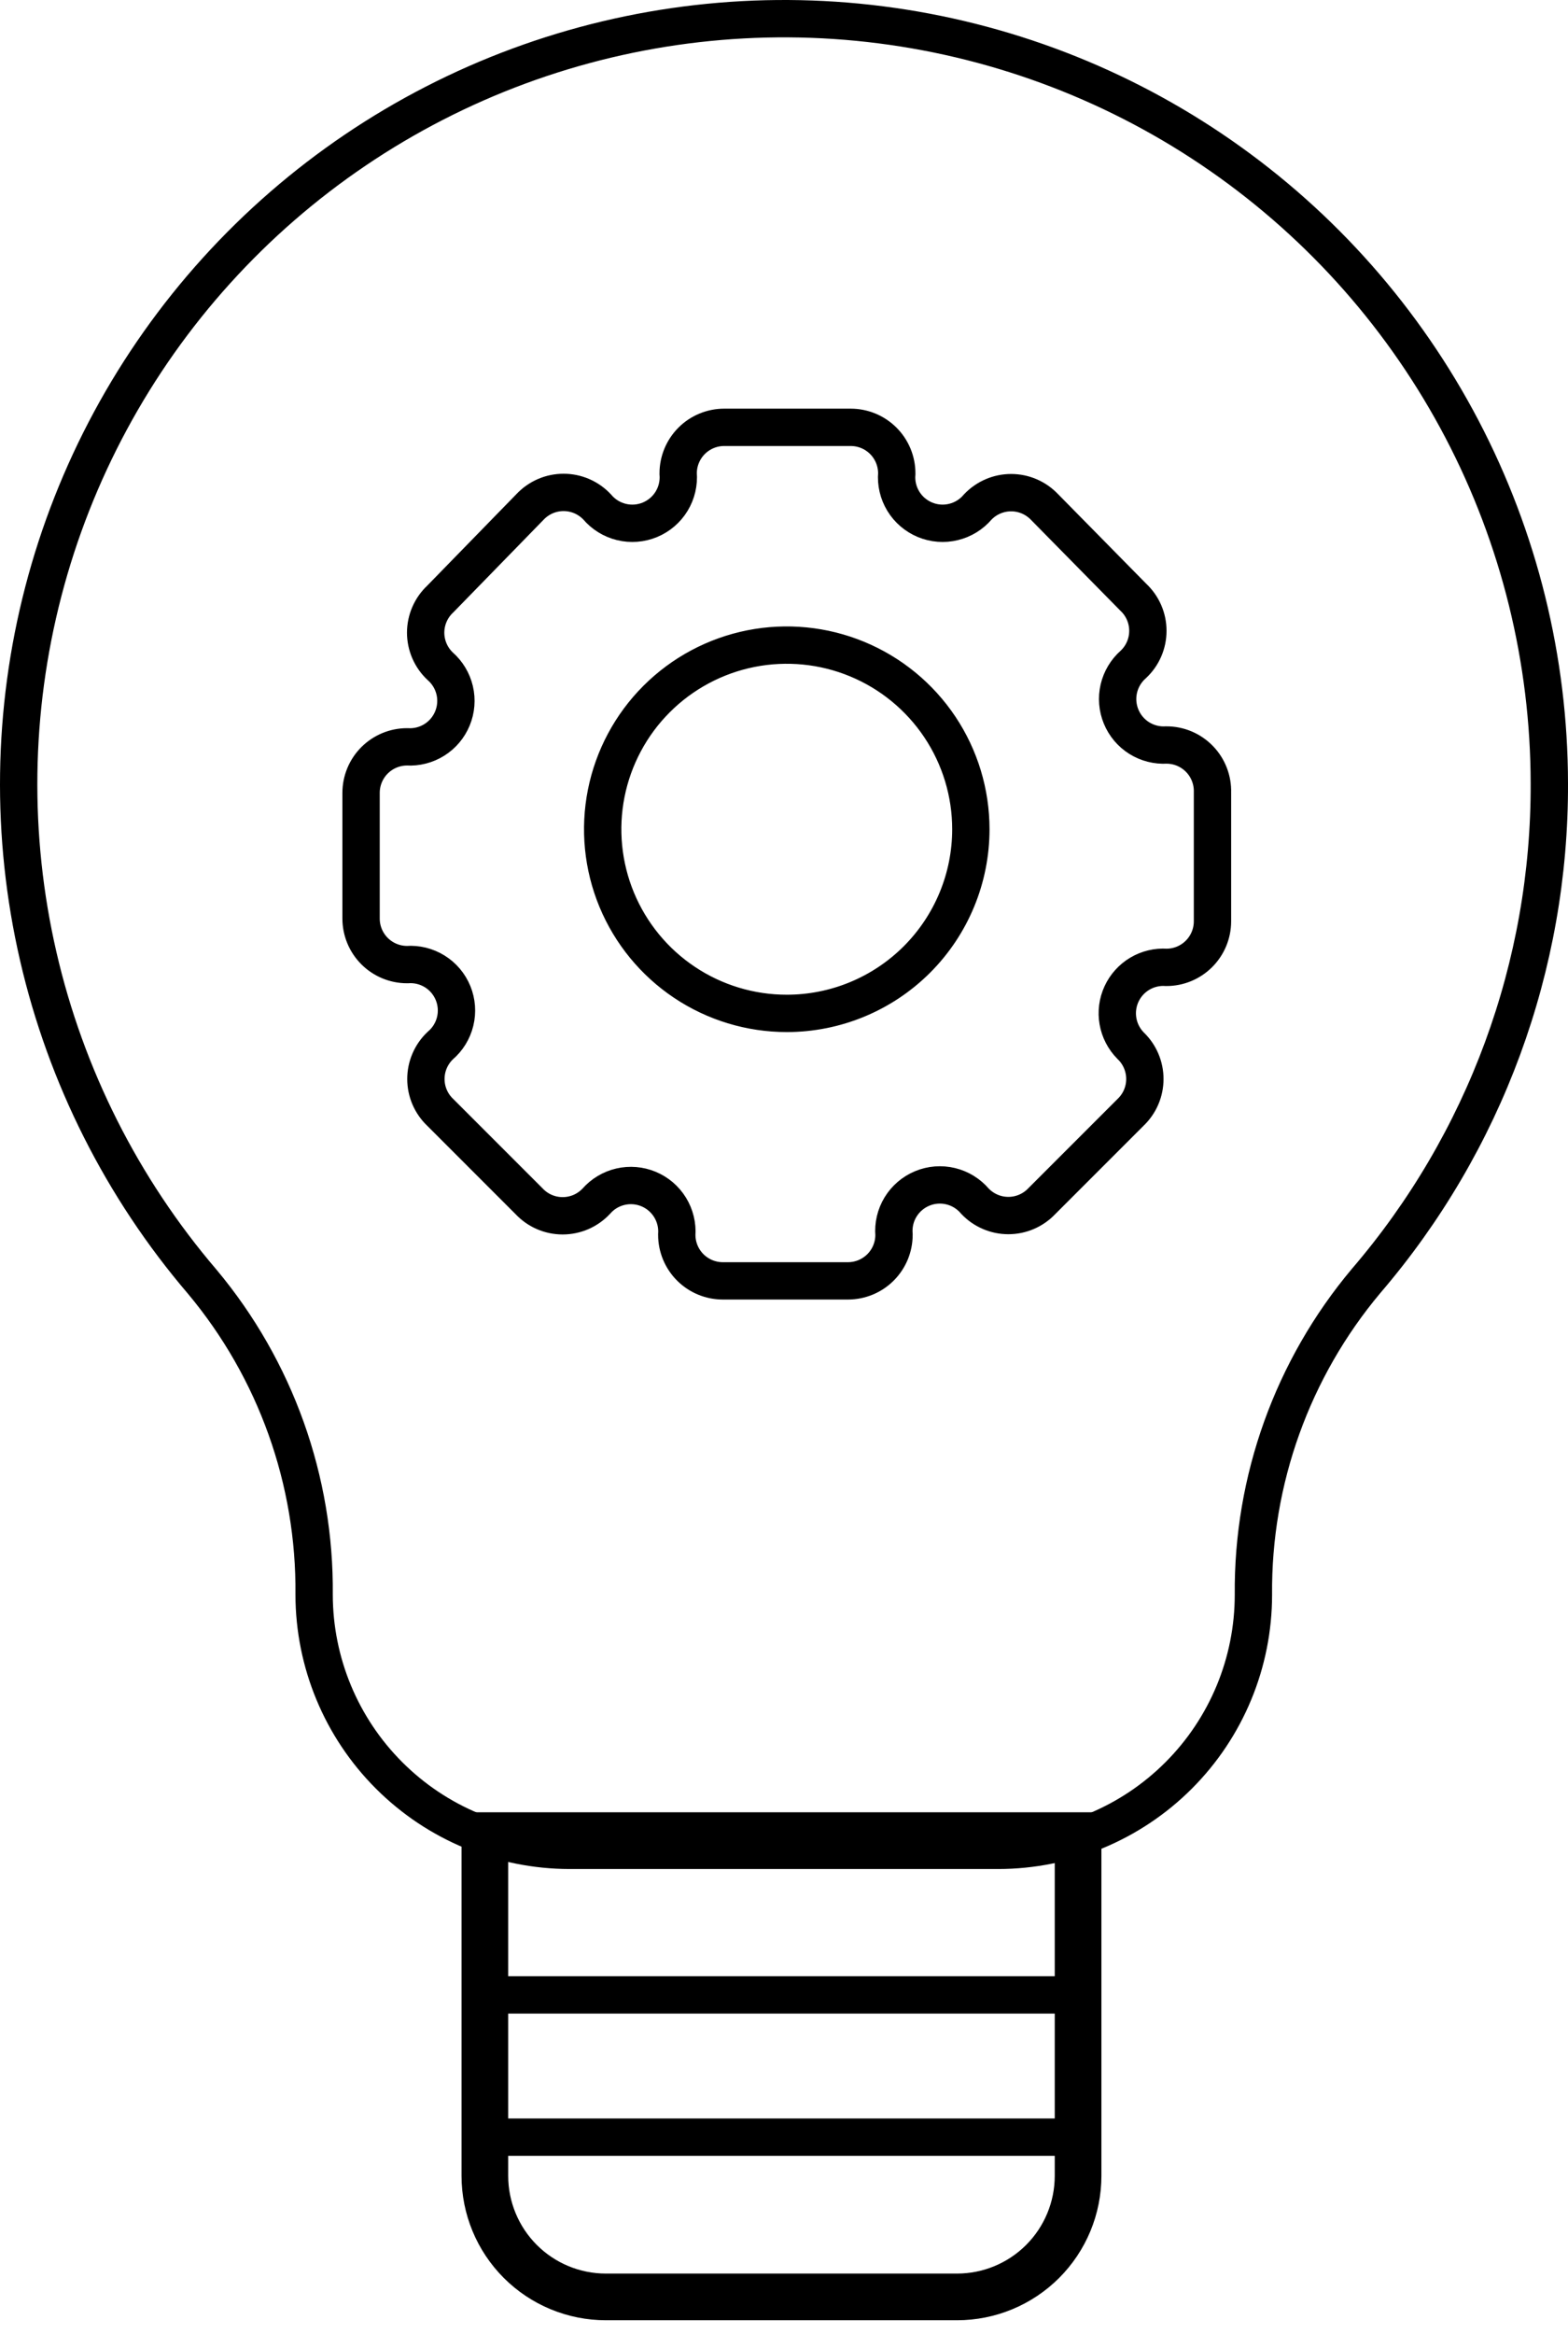
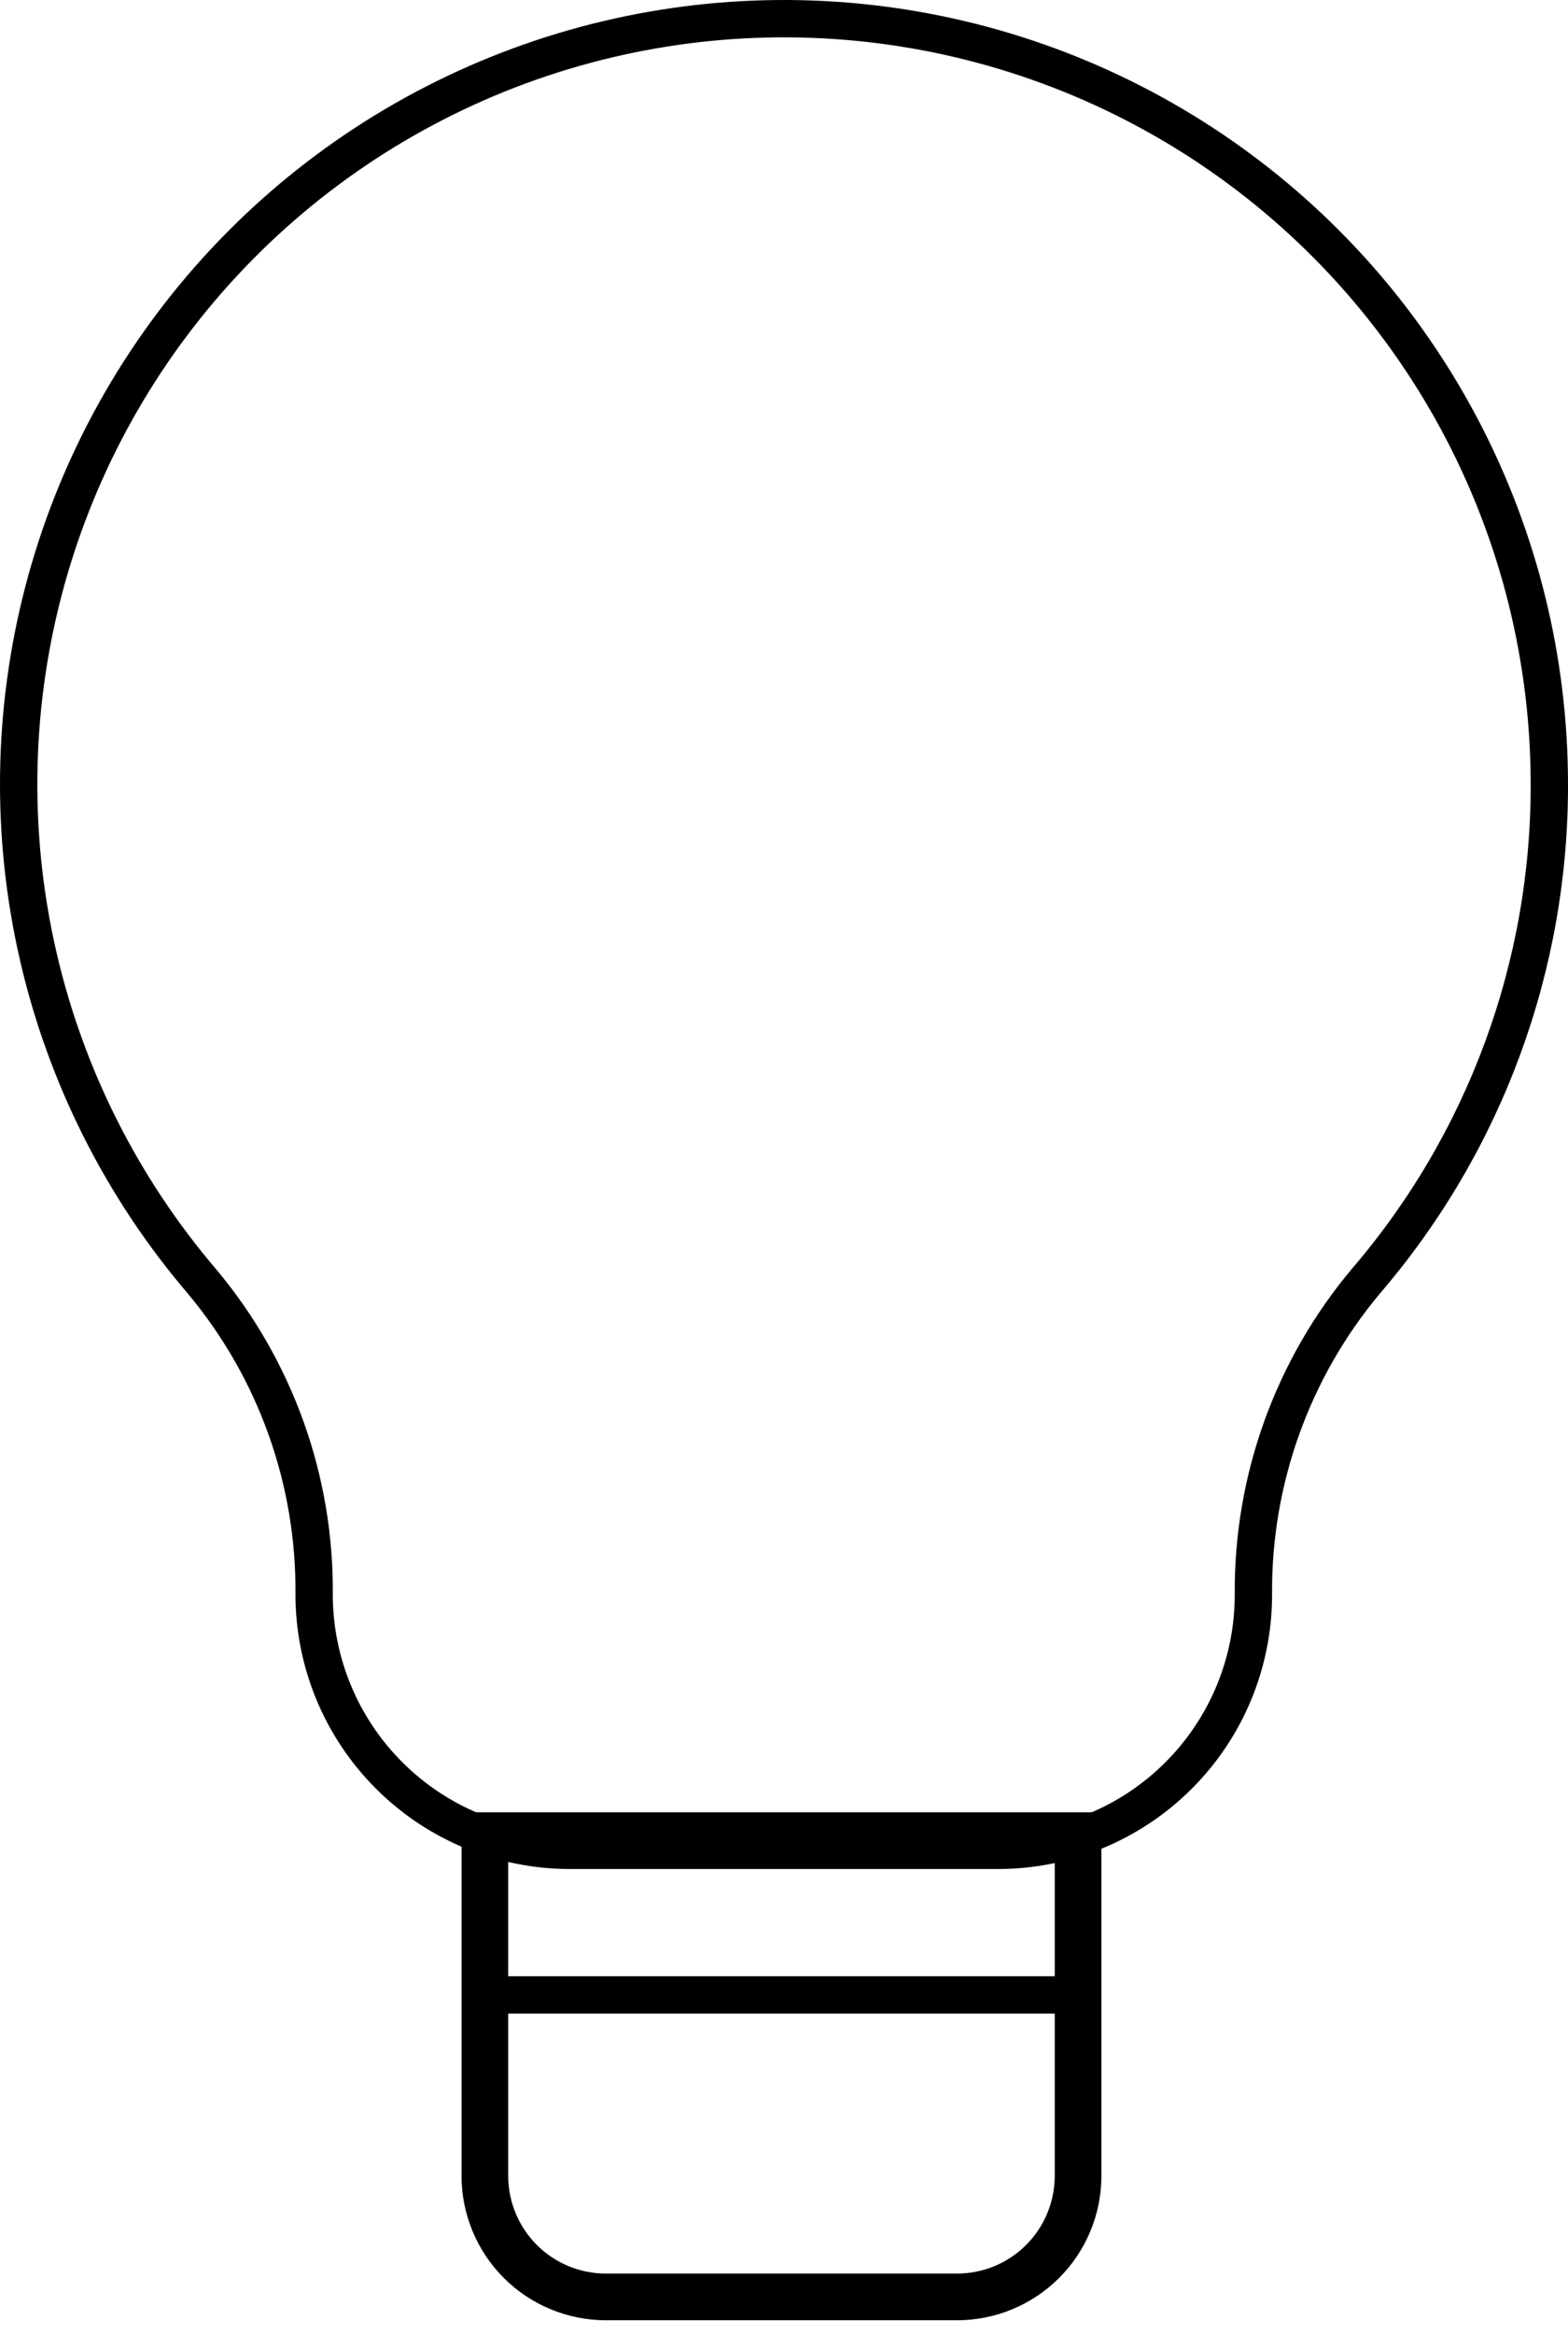
<svg xmlns="http://www.w3.org/2000/svg" width="84" height="125" viewBox="0 0 84 125" fill="none">
  <path d="M83 41.943C82.99 35.338 81.386 28.833 78.322 22.982C75.258 17.131 70.827 12.106 65.404 8.336C59.981 4.566 53.727 2.162 47.175 1.328C40.623 0.494 33.967 1.256 27.772 3.548C21.578 5.84 16.029 9.594 11.598 14.492C7.166 19.389 3.984 25.285 2.321 31.677C0.658 38.069 0.564 44.768 2.047 51.204C3.529 57.64 6.545 63.623 10.837 68.643C14.765 73.341 16.889 79.285 16.828 85.408C16.834 89.035 18.278 92.511 20.843 95.076C23.407 97.641 26.884 99.085 30.511 99.091H53.464C57.093 99.091 60.573 97.65 63.139 95.083C65.706 92.517 67.147 89.037 67.147 85.408C67.093 79.263 69.235 73.3 73.187 68.594C79.552 61.176 83.035 51.716 83 41.943Z" stroke="black" stroke-width="2" stroke-miterlimit="10" />
  <path d="M25.975 98.302H57.754V116.522C57.754 118.241 57.071 119.891 55.855 121.107C54.639 122.323 52.99 123.006 51.27 123.006H32.459C30.739 123.006 29.09 122.323 27.874 121.107C26.658 119.891 25.975 118.241 25.975 116.522V98.302V98.302Z" stroke="black" stroke-width="2.5" stroke-miterlimit="10" />
-   <path d="M62.488 39.897C61.975 39.928 61.465 39.798 61.029 39.525C60.593 39.252 60.254 38.849 60.059 38.374C59.863 37.898 59.821 37.374 59.938 36.873C60.056 36.373 60.326 35.921 60.713 35.582C60.959 35.352 61.156 35.073 61.29 34.763C61.424 34.454 61.493 34.12 61.493 33.782C61.493 33.445 61.424 33.111 61.29 32.802C61.156 32.492 60.959 32.213 60.713 31.983L55.955 27.15C55.724 26.908 55.447 26.715 55.14 26.583C54.833 26.451 54.502 26.383 54.167 26.383C53.833 26.383 53.502 26.451 53.195 26.583C52.887 26.715 52.61 26.908 52.38 27.15C52.042 27.55 51.586 27.831 51.078 27.954C50.57 28.078 50.036 28.036 49.553 27.836C49.07 27.635 48.663 27.287 48.391 26.84C48.119 26.393 47.997 25.872 48.041 25.351V25.351C48.041 24.697 47.781 24.07 47.319 23.607C46.856 23.145 46.229 22.885 45.575 22.885H38.795C38.142 22.885 37.514 23.145 37.052 23.607C36.59 24.07 36.33 24.697 36.33 25.351C36.374 25.872 36.251 26.393 35.98 26.84C35.708 27.287 35.301 27.635 34.818 27.836C34.335 28.036 33.801 28.078 33.292 27.954C32.784 27.831 32.328 27.55 31.991 27.15C31.76 26.904 31.482 26.708 31.172 26.573C30.862 26.439 30.529 26.37 30.191 26.37C29.854 26.37 29.52 26.439 29.21 26.573C28.901 26.708 28.622 26.904 28.391 27.15L23.584 32.081C23.337 32.312 23.141 32.591 23.007 32.9C22.873 33.21 22.803 33.544 22.803 33.881C22.803 34.218 22.873 34.552 23.007 34.862C23.141 35.171 23.337 35.45 23.584 35.681C23.97 36.02 24.241 36.471 24.359 36.972C24.476 37.472 24.434 37.997 24.238 38.472C24.043 38.948 23.703 39.35 23.268 39.623C22.832 39.896 22.322 40.026 21.809 39.995V39.995C21.155 39.995 20.528 40.255 20.065 40.717C19.603 41.18 19.343 41.807 19.343 42.461V49.191C19.343 49.845 19.603 50.472 20.065 50.935C20.528 51.397 21.155 51.657 21.809 51.657C22.328 51.619 22.845 51.746 23.288 52.02C23.73 52.294 24.074 52.7 24.271 53.182C24.468 53.663 24.508 54.195 24.384 54.7C24.261 55.206 23.981 55.659 23.584 55.996C23.341 56.226 23.148 56.503 23.016 56.811C22.884 57.118 22.816 57.449 22.816 57.783C22.816 58.118 22.884 58.449 23.016 58.756C23.148 59.063 23.341 59.34 23.584 59.571L28.342 64.329C28.573 64.575 28.851 64.772 29.161 64.906C29.471 65.04 29.804 65.109 30.142 65.109C30.479 65.109 30.813 65.04 31.123 64.906C31.432 64.772 31.711 64.575 31.942 64.329C32.282 63.94 32.736 63.668 33.239 63.551C33.742 63.434 34.269 63.478 34.746 63.677C35.223 63.876 35.625 64.22 35.896 64.66C36.167 65.1 36.293 65.613 36.256 66.129C36.256 66.782 36.516 67.41 36.978 67.872C37.441 68.334 38.068 68.594 38.721 68.594H45.427C46.081 68.594 46.708 68.334 47.171 67.872C47.633 67.41 47.893 66.782 47.893 66.129C47.849 65.608 47.971 65.086 48.243 64.639C48.515 64.193 48.922 63.844 49.405 63.644C49.888 63.443 50.422 63.402 50.93 63.525C51.438 63.648 51.894 63.93 52.232 64.329C52.462 64.571 52.739 64.764 53.047 64.896C53.354 65.028 53.685 65.096 54.019 65.096C54.354 65.096 54.685 65.028 54.992 64.896C55.299 64.764 55.577 64.571 55.807 64.329L60.565 59.571C60.807 59.34 61.001 59.063 61.132 58.756C61.264 58.449 61.332 58.118 61.332 57.783C61.332 57.449 61.264 57.118 61.132 56.811C61.001 56.503 60.807 56.226 60.565 55.996V55.996C60.214 55.639 59.979 55.185 59.892 54.692C59.805 54.199 59.87 53.691 60.079 53.236C60.288 52.781 60.63 52.401 61.06 52.145C61.491 51.889 61.989 51.77 62.488 51.805C63.142 51.805 63.769 51.545 64.231 51.083C64.694 50.62 64.954 49.993 64.954 49.339V42.436C64.963 42.106 64.907 41.778 64.787 41.47C64.668 41.162 64.488 40.882 64.258 40.645C64.028 40.408 63.753 40.22 63.449 40.091C63.145 39.963 62.818 39.897 62.488 39.897V39.897ZM42.148 54.27C40.198 54.27 38.291 53.692 36.669 52.608C35.048 51.524 33.784 49.984 33.037 48.182C32.291 46.38 32.096 44.397 32.476 42.484C32.857 40.572 33.796 38.814 35.175 37.435C36.554 36.056 38.312 35.117 40.224 34.736C42.137 34.356 44.12 34.551 45.922 35.297C47.724 36.044 49.264 37.308 50.348 38.929C51.432 40.551 52.01 42.458 52.01 44.408C52.01 47.024 50.971 49.532 49.122 51.382C47.272 53.231 44.764 54.27 42.148 54.27Z" stroke="black" stroke-width="2" stroke-miterlimit="10" />
-   <path d="M57.754 106.833H25.975V114.451H57.754V106.833Z" stroke="black" stroke-width="2" stroke-miterlimit="10" />
+   <path d="M57.754 106.833H25.975V114.451V106.833Z" stroke="black" stroke-width="2" stroke-miterlimit="10" />
</svg>